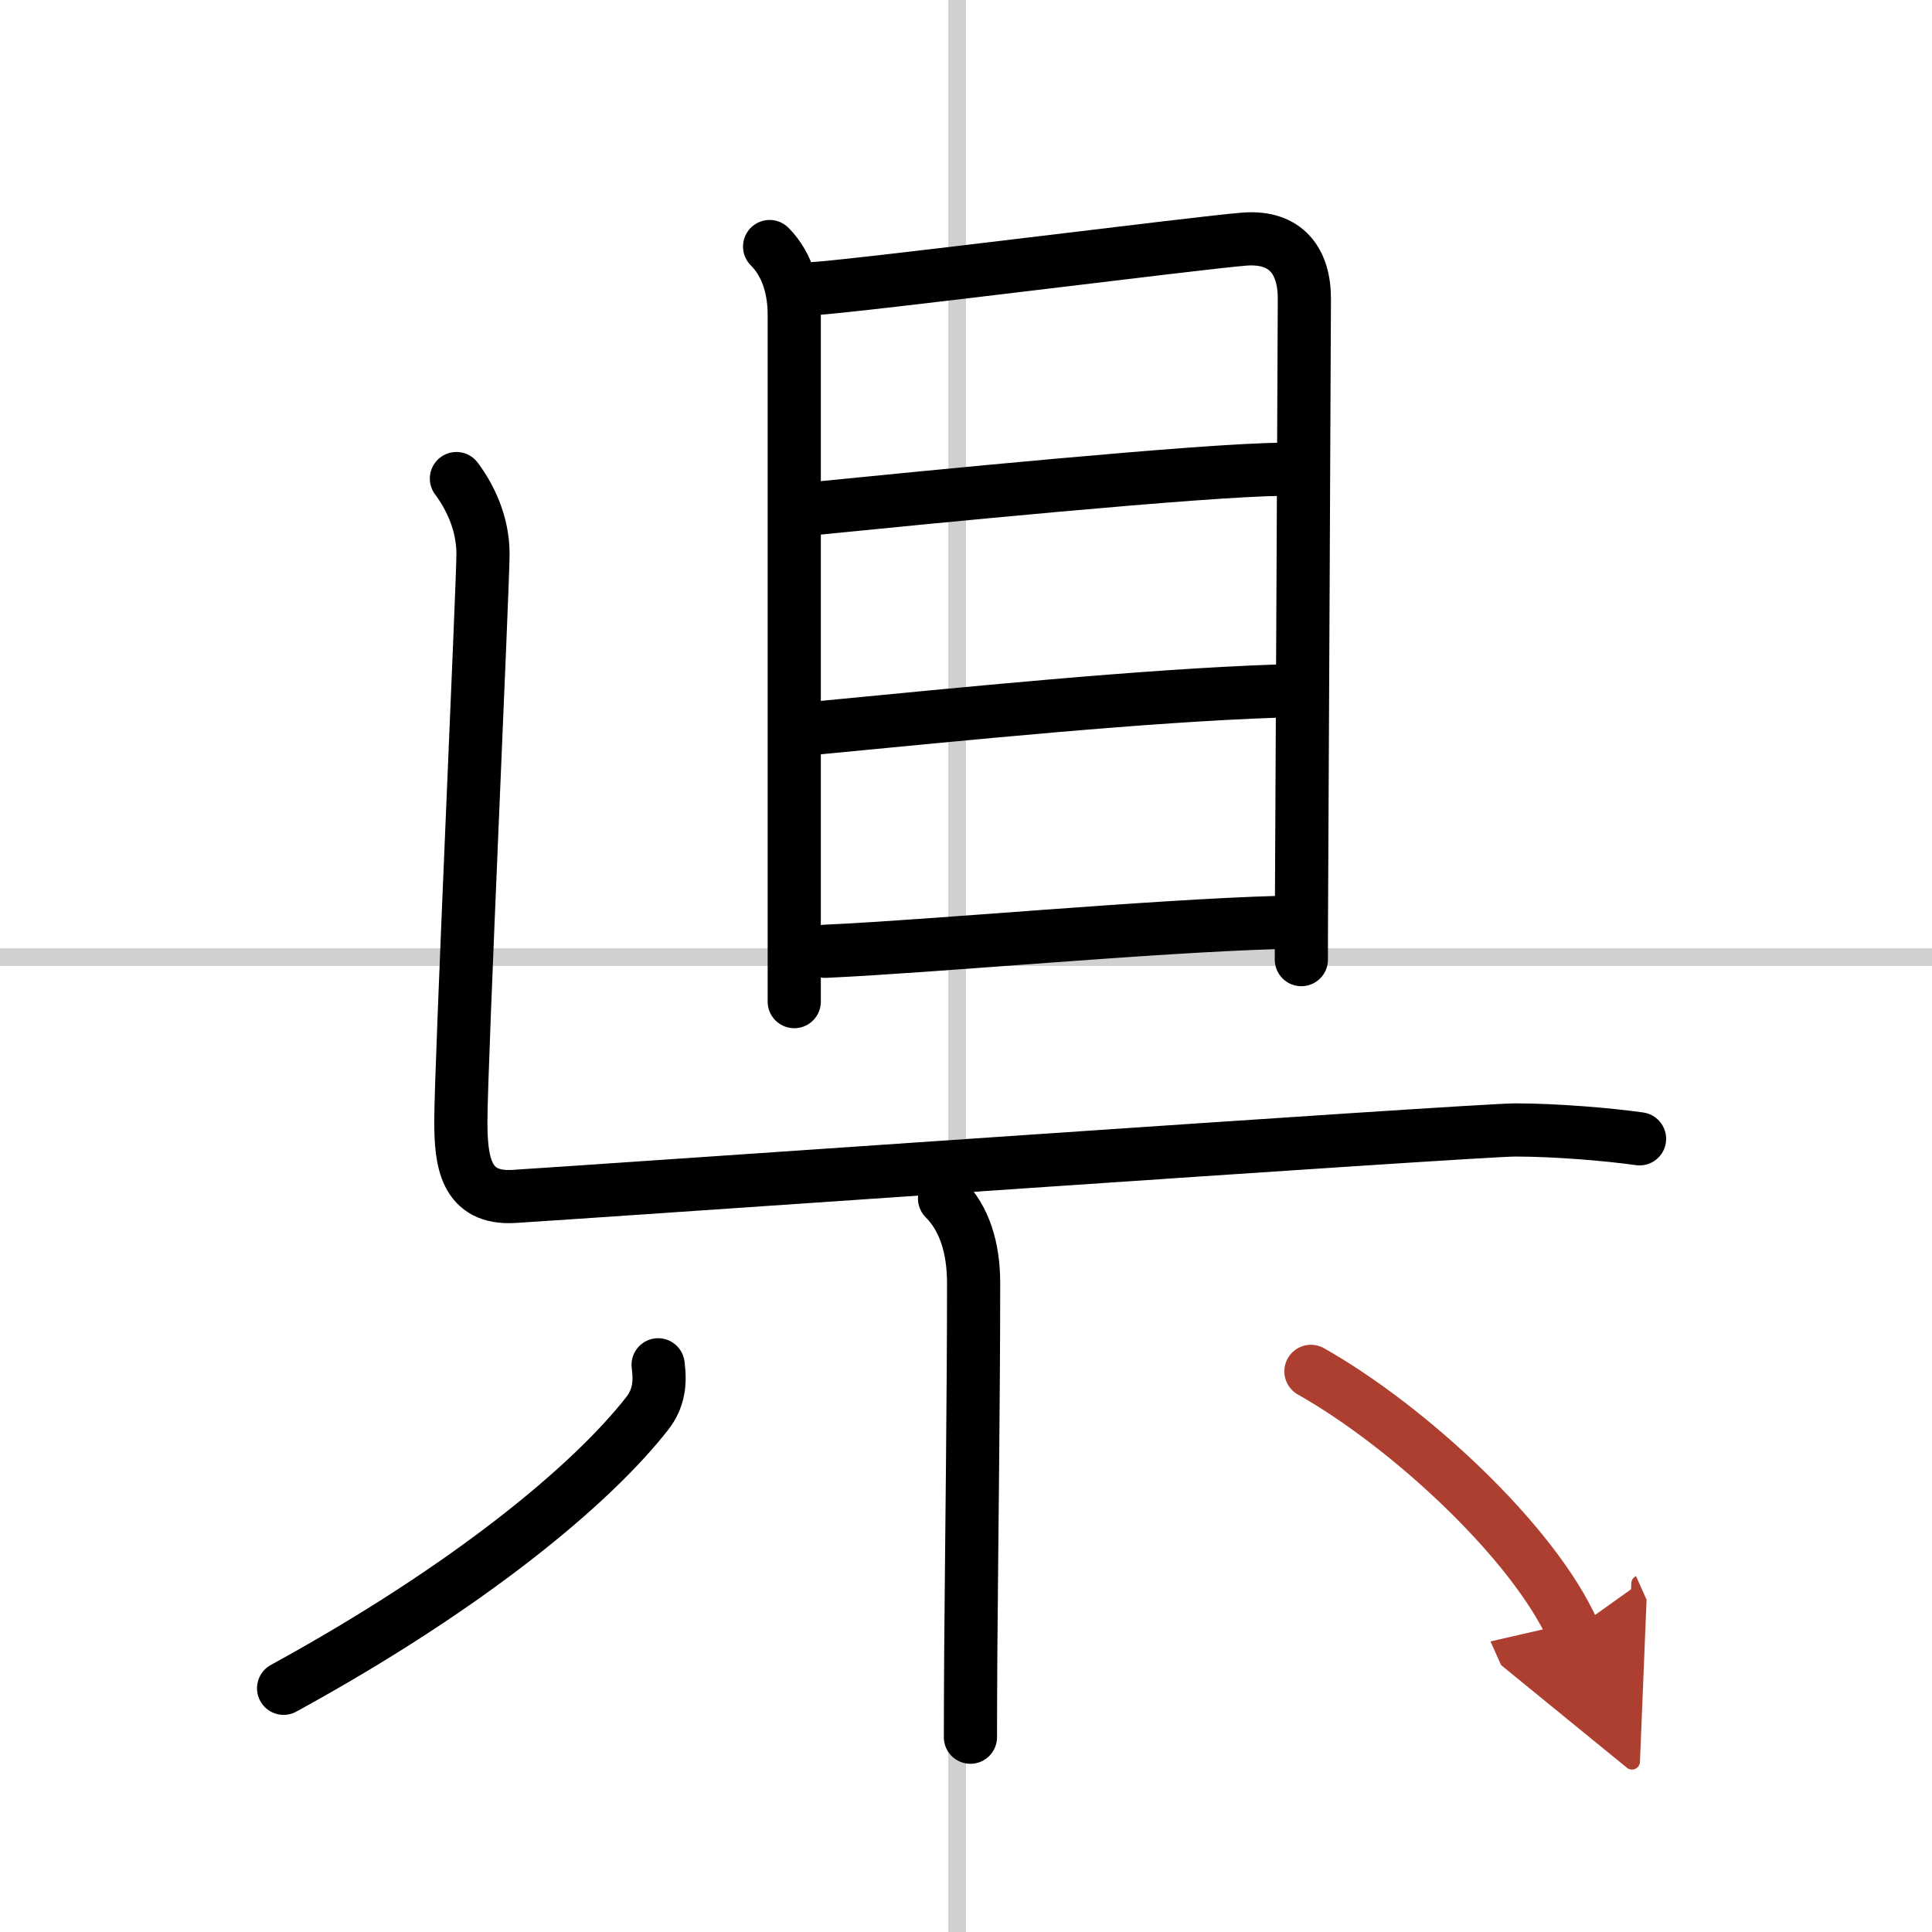
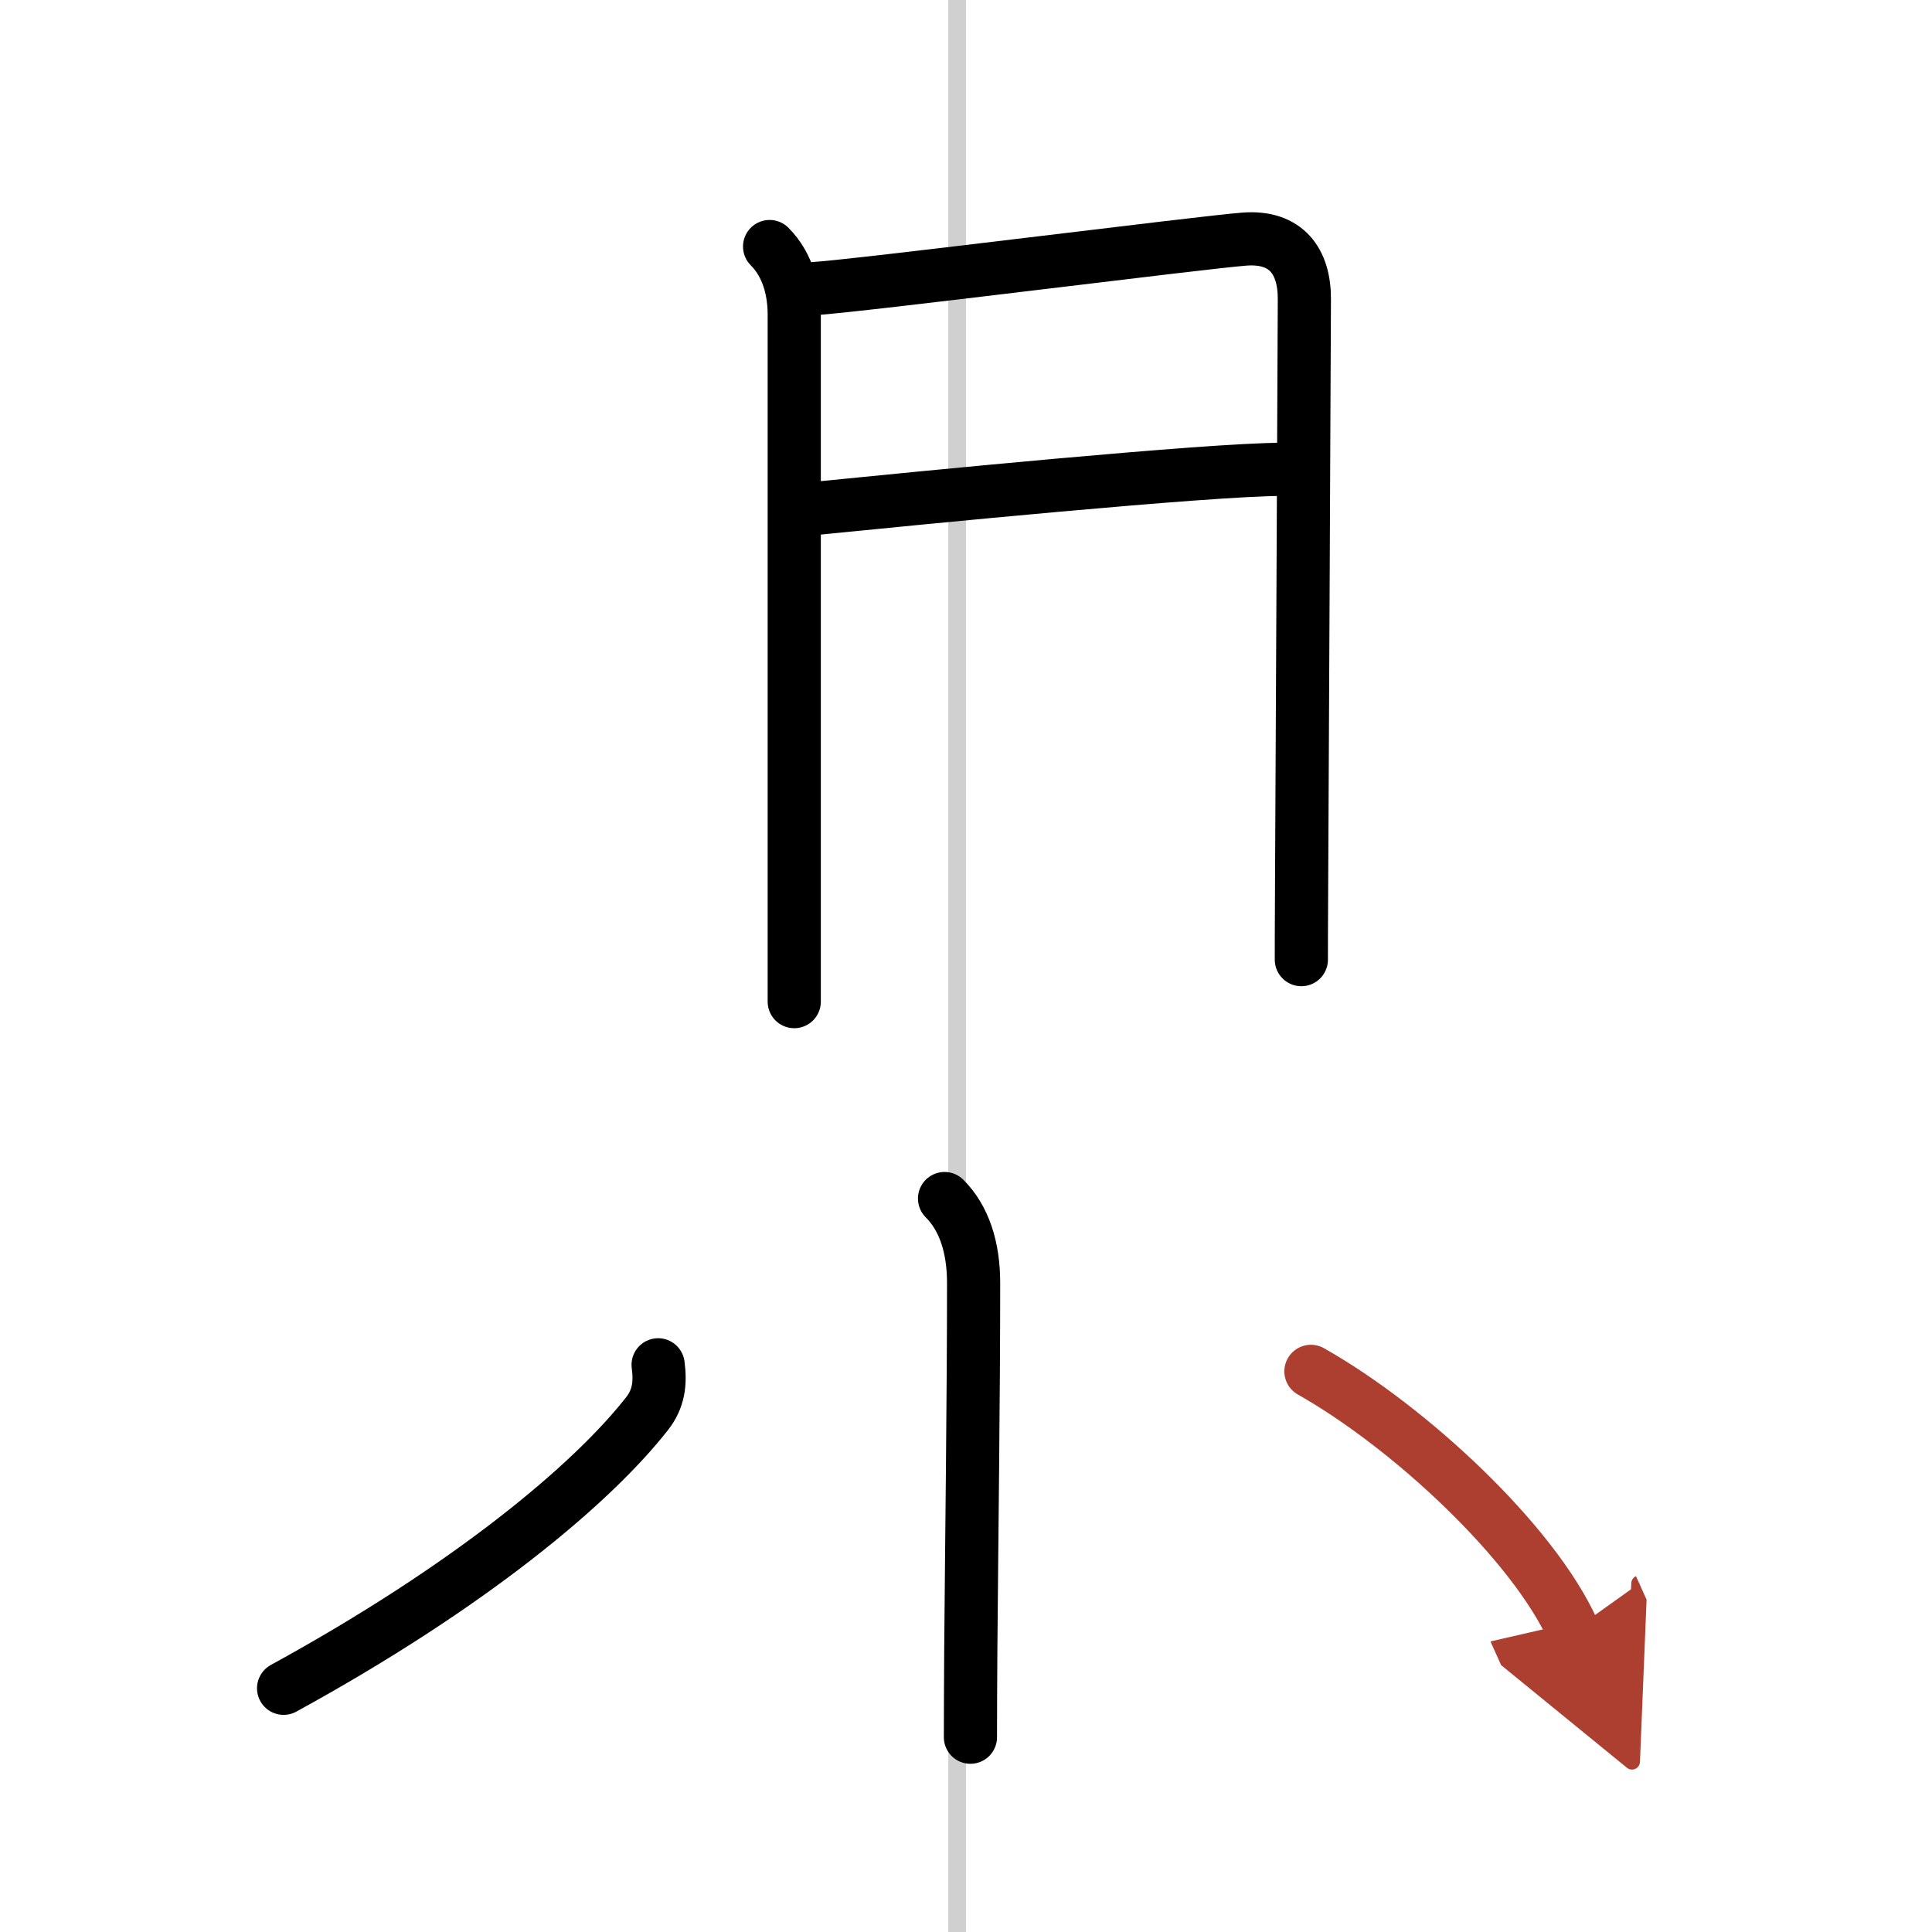
<svg xmlns="http://www.w3.org/2000/svg" width="400" height="400" viewBox="0 0 109 109">
  <defs>
    <marker id="a" markerWidth="4" orient="auto" refX="1" refY="5" viewBox="0 0 10 10">
      <polyline points="0 0 10 5 0 10 1 5" fill="#ad3f31" stroke="#ad3f31" />
    </marker>
  </defs>
  <g fill="none" stroke="#000" stroke-linecap="round" stroke-linejoin="round" stroke-width="3">
-     <rect width="100%" height="100%" fill="#fff" stroke="#fff" />
    <line x1="54" x2="54" y2="109" stroke="#d0d0d0" stroke-width="1" />
-     <line x2="109" y1="54" y2="54" stroke="#d0d0d0" stroke-width="1" />
    <path d="m43.42 13.91c1.09 1.09 1.39 2.61 1.39 3.84v34.75 4.01" />
    <path d="m45.82 16.29c2.61-0.15 21.98-2.62 24.39-2.8 2.38-0.18 3.39 1.28 3.38 3.39-0.02 5.77-0.12 25.48-0.16 33.87-0.01 1.6-0.01 2.79-0.01 3.39" />
    <path d="m46.03 28.68c5.6-0.56 22.13-2.2 26.32-2.2" />
-     <path d="m45.99 41.08c8.64-0.83 18.51-1.83 26.05-2.09" />
-     <path d="m46.56 53.67c6.31-0.29 18.31-1.42 25.65-1.63" />
-     <path d="M25.75,27c0.75,1,1.5,2.5,1.5,4.25S26,60.12,26,63.25c0,2.25,0.24,4.42,3,4.25c4.12-0.25,54.25-3.75,56.5-3.75s5.25,0.25,7,0.5" />
    <path d="m53.29 67.62c1.11 1.11 1.64 2.76 1.64 4.77 0 6.38-0.11 14.5-0.16 20.74-0.01 1.81-0.02 3.47-0.02 4.88" />
    <path d="m37.13 77c0.14 1.04 0.03 1.92-0.62 2.75-3.13 4-10.01 9.75-20.51 15.5" />
    <path d="M73.96,77.37C79.5,80.5,86.5,87,88.75,92" marker-end="url(#a)" stroke="#ad3f31" />
  </g>
</svg>